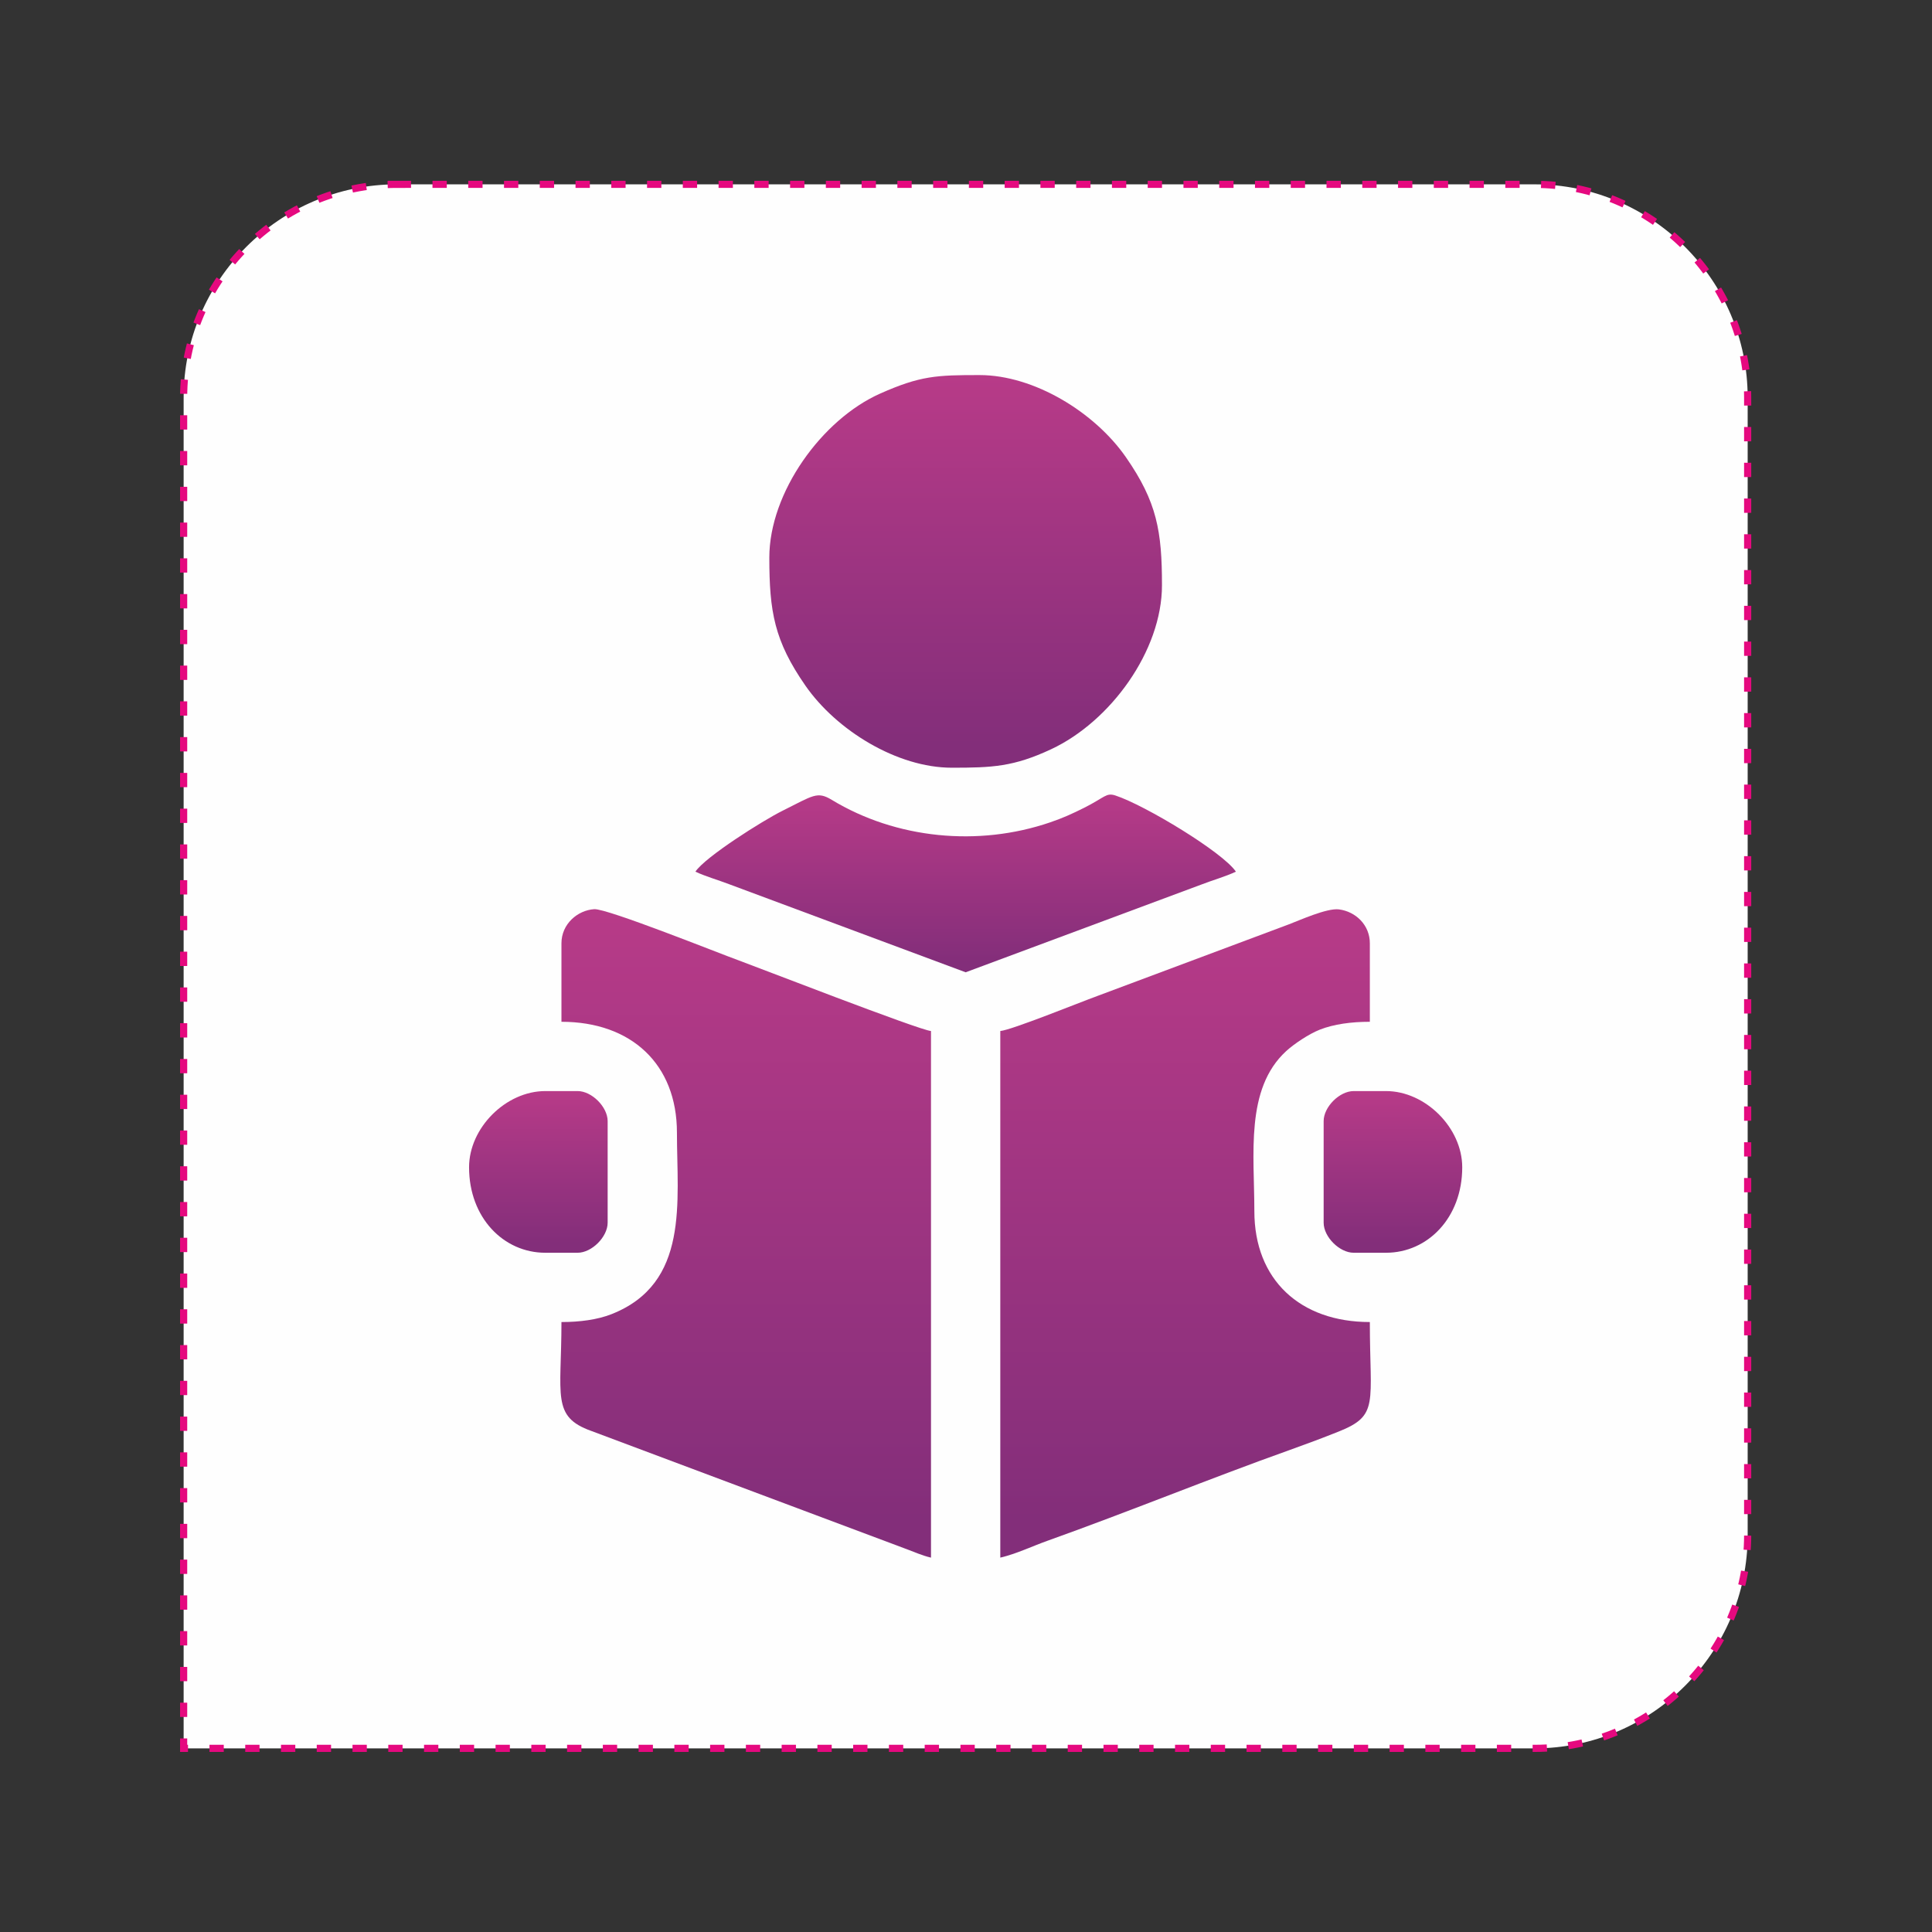
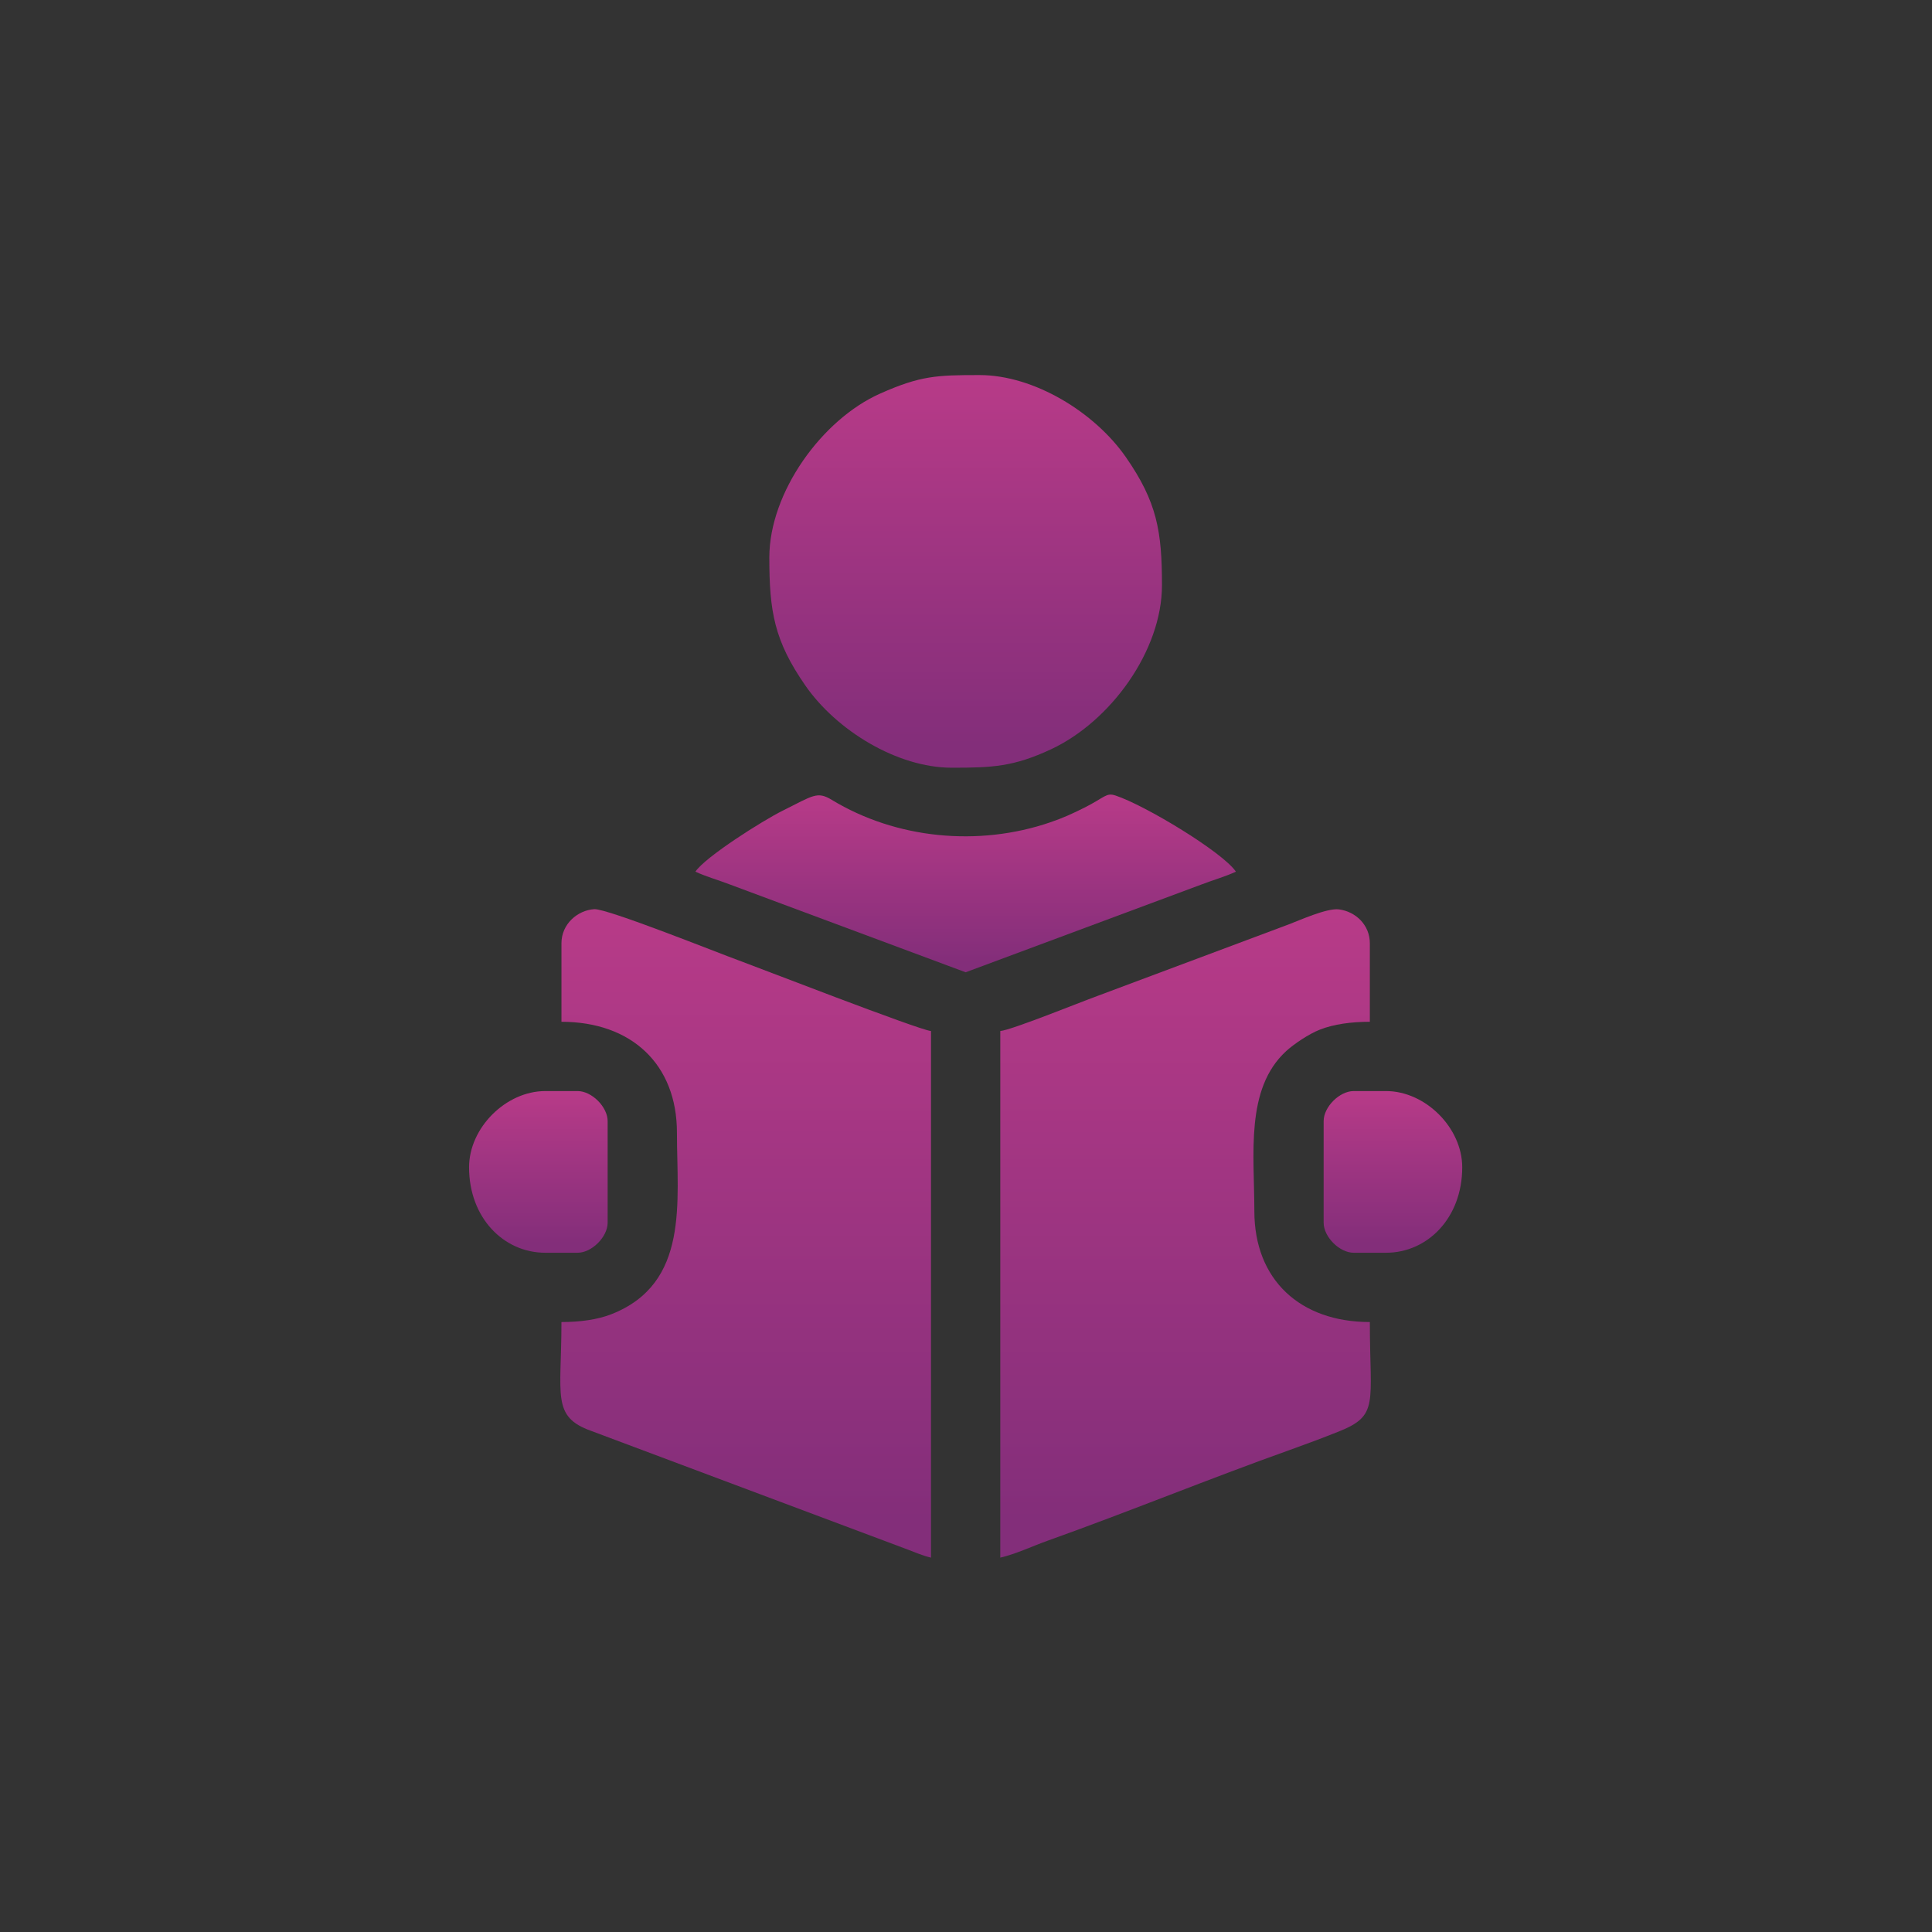
<svg xmlns="http://www.w3.org/2000/svg" xmlns:xlink="http://www.w3.org/1999/xlink" xml:space="preserve" width="95.3mm" height="95.3mm" version="1.1" style="shape-rendering:geometricPrecision; text-rendering:geometricPrecision; image-rendering:optimizeQuality; fill-rule:evenodd; clip-rule:evenodd" viewBox="0 0 9530 9530">
  <rect x="0" y="0" width="9530" height="9530" fill="#333333" stroke="none" />
  <defs>
    <style type="text/css">
   
    .str0 {stroke:#E5097F;stroke-width:35.28;stroke-miterlimit:22.926;stroke-dasharray:70.56 105.84}
    .fil0 {fill:#FEFEFE}
    .fil10 {fill:url(#id0)}
    .fil7 {fill:url(#id1)}
    .fil9 {fill:url(#id2)}
    .fil3 {fill:url(#id3)}
    .fil4 {fill:url(#id4)}
    .fil2 {fill:url(#id5)}
    .fil8 {fill:url(#id6)}
    .fil5 {fill:url(#id7)}
    .fil6 {fill:url(#id8)}
    .fil1 {fill:url(#id9)}
   
  </style>
    <linearGradient id="id0" gradientUnits="userSpaceOnUse" x1="6871.02" y1="6133.14" x2="6871.02" y2="4950.18">
      <stop offset="0" style="stop-opacity:1; stop-color:#832E7A" />
      <stop offset="1" style="stop-opacity:1; stop-color:#D64290" />
    </linearGradient>
    <linearGradient id="id1" gradientUnits="userSpaceOnUse" xlink:href="#id0" x1="4763.39" y1="3674.42" x2="4763.39" y2="801.51">
  </linearGradient>
    <linearGradient id="id2" gradientUnits="userSpaceOnUse" xlink:href="#id0" x1="2655.6" y1="6133.14" x2="2655.6" y2="4950.18">
  </linearGradient>
    <linearGradient id="id3" gradientUnits="userSpaceOnUse" xlink:href="#id0" x1="20651.59" y1="-2816.53" x2="20651.59" y2="-4791.61">
  </linearGradient>
    <linearGradient id="id4" gradientUnits="userSpaceOnUse" xlink:href="#id0" x1="20651.58" y1="-1546.68" x2="20651.58" y2="-3424.63">
  </linearGradient>
    <linearGradient id="id5" gradientUnits="userSpaceOnUse" xlink:href="#id0" x1="20651.74" y1="-4479.93" x2="20651.74" y2="-6568.35">
  </linearGradient>
    <linearGradient id="id6" gradientUnits="userSpaceOnUse" xlink:href="#id0" x1="4763.44" y1="4745.07" x2="4763.43" y2="3444.95">
  </linearGradient>
    <linearGradient id="id7" gradientUnits="userSpaceOnUse" xlink:href="#id0" x1="5848.1" y1="7497.56" x2="5848.1" y2="2753.59">
  </linearGradient>
    <linearGradient id="id8" gradientUnits="userSpaceOnUse" xlink:href="#id0" x1="3678.22" y1="7497.53" x2="3678.22" y2="2752.84">
  </linearGradient>
    <linearGradient id="id9" gradientUnits="userSpaceOnUse" xlink:href="#id0" x1="20651.76" y1="-361.92" x2="20651.76" y2="-4036.87">
  </linearGradient>
  </defs>
  <g id="Layer_x0020_1">
-     <path class="fil0 str0" d="M1956.91 909.29l5612.72 0c578.1,0 1051.08,472.98 1051.08,1051.08l0 5612.72c0,578.1 -472.98,1051.08 -1051.08,1051.08l-6663.8 0 0 -6663.8c0,-578.1 472.98,-1051.08 1051.08,-1051.08z" />
    <g id="_1858473518496">
      <path class="fil1" d="M18261.25 -1363.99l0 1146 4780.43 0 0 -1146c0,-163.51 -58.23,-377.33 -109.26,-491.02 -172.3,-383.81 -388.56,-584.58 -752.8,-764.27 -47.32,-23.35 -167.59,-71.1 -229.36,-76.24 -8.39,31.41 -294.77,407.73 -321.2,442.79l-648.48 879.52c-54.77,74.57 -111.08,142.09 -163.24,218.75 -26.58,39.07 -139.56,196.85 -165.88,216.13 -10.55,-7.74 -1289.92,-1723.99 -1298.79,-1757.19 -110.83,9.22 -327.91,120.57 -422.38,177.9 -373.64,226.74 -669.04,709.54 -669.04,1153.63z" />
      <polygon class="fil2" points="18435.88,-5478.65 19319.93,-5478.65 19319.93,-4398.14 21983,-4398.14 21983,-5478.65 22244.94,-5478.65 22244.94,-4540.03 22572.37,-4540.03 22572.37,-5478.65 22867.05,-5478.65 22867.05,-5806.07 18435.88,-5806.07 " />
      <path class="fil3" d="M19647.36 -3765.12c0,150.79 31.91,303.97 80.04,411.1 87.73,195.29 85.86,157.1 192.76,298.38 117.92,155.85 448.03,316.46 676.73,316.46 206.42,0 312.85,-8.97 498.46,-101.82 62.25,-31.14 95.64,-51.81 148.71,-91.4 266.49,-198.79 411.51,-489.9 411.51,-832.72l0 -305.6 -2008.21 0 0 305.6z" />
      <path class="fil4" d="M20640.55 -1473.13l21.83 0c12.15,-45.51 186.42,-258.97 227.04,-318.67 192.22,-282.51 520.25,-677.95 700.67,-947.38 -107.99,0 -82.1,18.26 -211.68,104.84 -64.49,43.1 -133.7,83.21 -204.45,112.06 -211.59,86.26 -258.42,81.37 -444.44,101.28 -126.09,13.51 -225.29,5.81 -359.75,-25.57 -172.86,-40.34 -297.77,-89.22 -445.26,-187.77 -127.59,-85.26 -105.35,-104.84 -211.67,-104.84 178.66,266.8 508.27,664.37 696.35,940.79 40.75,59.88 219.46,280.71 231.36,325.26z" />
    </g>
    <g id="_1858473520176">
      <path class="fil5" d="M4934.16 5085.73l0 2597.61c79.26,-18.47 156.04,-55.85 234.99,-84.01 392.75,-140.12 797.4,-305.93 1193.4,-447.2 83.97,-29.96 157.08,-57.38 239.99,-90.4 201.49,-80.26 154.5,-136.7 154.5,-540.48 -344.06,0 -569.65,-208.7 -569.65,-546.86 0,-280.23 -46.04,-602.71 156.48,-789.14 39.08,-35.96 112.61,-85.13 166.96,-106.48 68.48,-26.89 155.08,-38.61 246.21,-38.61l0 -387.36c0,-89.57 -69.29,-156.32 -152.4,-167.03 -59.47,-7.67 -197.92,55.49 -248.08,74.16l-945.22 353.58c-81.32,29.47 -421.87,167.62 -477.18,172.22z" />
      <path class="fil6" d="M2769.49 4652.8l0 387.36c344.06,0 569.65,208.71 569.65,546.87 0,340.79 63.05,743.82 -323.44,895.61 -68.48,26.9 -155.08,38.61 -246.21,38.61 0,363.23 -49.89,466.58 146.63,536.95l1549.6 580.89c41.19,14.94 81.13,33.65 126.65,44.25l0 -2597.61c-60.14,-5 -882.61,-324.92 -949.88,-348.92 -86.86,-30.99 -647.32,-256.24 -711.35,-252.12 -82.57,5.31 -161.65,73.47 -161.65,168.11z" />
      <path class="fil7" d="M3794.86 2750.17c0,266.47 24.5,410.54 177.62,631.27 153.65,221.51 452.98,405.49 722.43,405.49 199.95,0 304.76,-4.62 489.92,-91.12 292.57,-136.68 546.84,-485.4 546.84,-808.93 0,-266.48 -24.51,-410.54 -177.62,-631.28 -153.65,-221.51 -452.98,-405.48 -722.43,-405.48 -210.88,0 -291.33,2.99 -489.86,91.18 -288.2,128.04 -546.9,488.42 -546.9,808.87z" />
      <path class="fil8" d="M3430.28 4299.62c46.97,22.53 110.82,40.65 166.05,61.81l1166.93 434.56 1158.77 -431.34c56.7,-22.2 124.84,-41.34 174.22,-65.03 -63.83,-95.32 -447.58,-327.49 -594.02,-375.62 -46.48,-15.28 -51.56,9.03 -154.11,60.42 -57.18,28.66 -103.04,49.73 -167.45,71.81 -355.64,121.91 -761.22,81.21 -1077.81,-110.75 -72.07,-43.7 -91.62,-21.55 -243.5,54.06 -95.92,47.76 -379.79,226.47 -429.08,300.08z" />
      <path class="fil9" d="M2313.77 5757.92c0,248.88 170.35,421.54 375.97,421.54l159.5 0c69.86,0 148.11,-78.24 148.11,-148.1l0 -501.3c0,-69.86 -78.25,-148.11 -148.11,-148.11l-159.5 0c-194.55,0 -375.97,181.42 -375.97,375.97z" />
      <path class="fil10" d="M6529.18 5530.06l0 501.3c0,69.86 78.25,148.1 148.11,148.1l159.5 0c205.62,0 375.98,-172.66 375.98,-421.54 0,-194.55 -181.43,-375.97 -375.98,-375.97l-159.5 0c-69.86,0 -148.11,78.25 -148.11,148.11z" />
    </g>
  </g>
</svg>